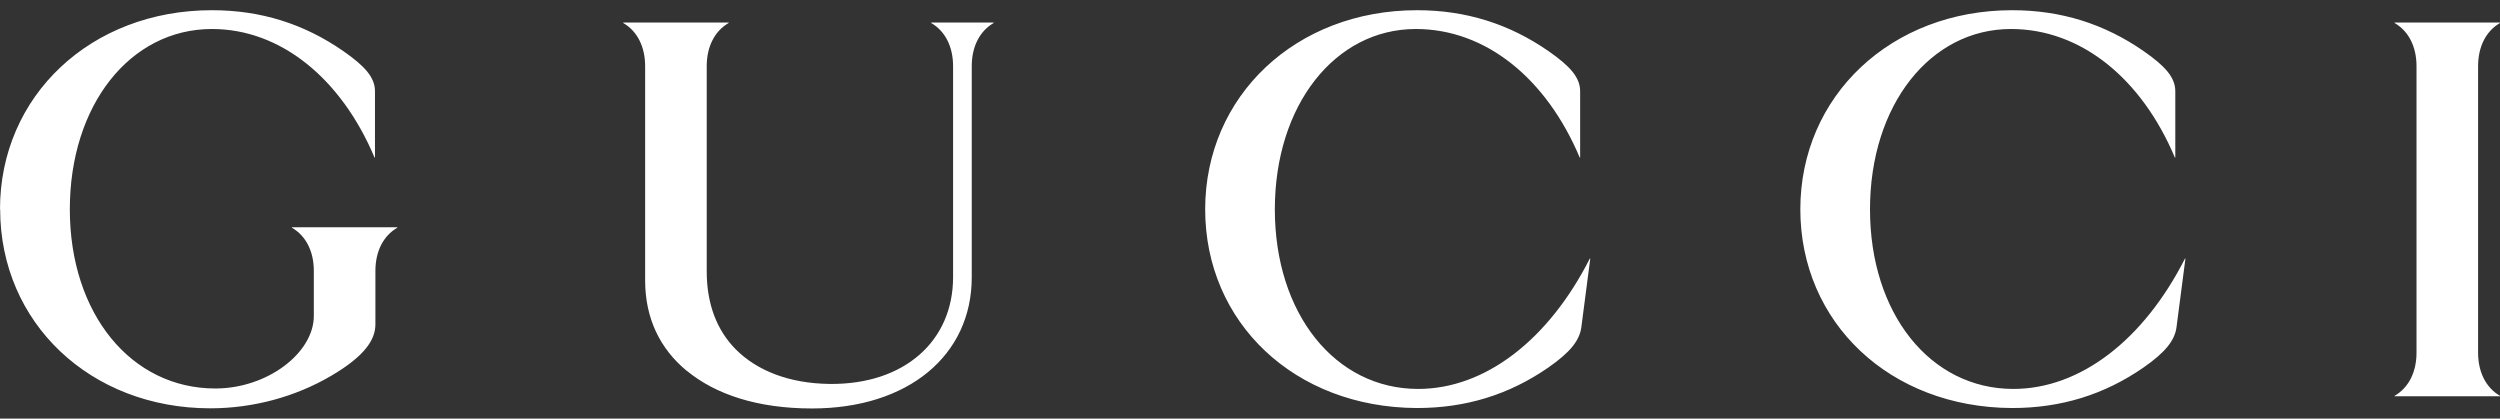
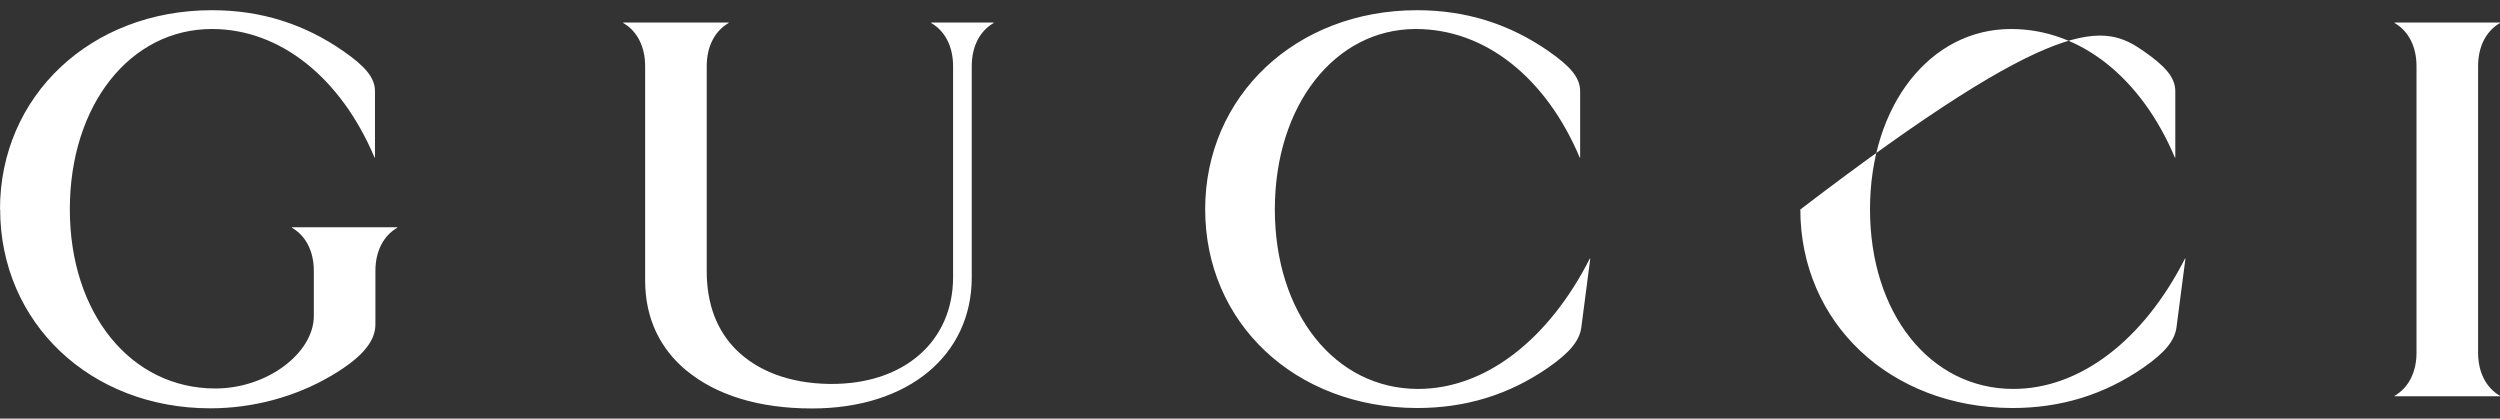
<svg xmlns="http://www.w3.org/2000/svg" width="215" height="36" viewBox="0 0 215 36" fill="none">
  <rect x="0" y="0" width="215" height="36" fill="#333333" stroke="none" />
-   <path fill-rule="evenodd" clip-rule="evenodd" d="M0 18.003C0 8.228 7.825 0.878 18.216 0.878C22.451 0.878 26.142 2.052 29.517 4.389C31.388 5.69 32.248 6.662 32.248 7.849V13.545H32.209C29.34 6.738 24.132 2.494 18.229 2.494C11.187 2.494 6.005 9.036 6.005 18.003C6.005 26.97 11.263 33.41 18.519 33.41C23.007 33.41 26.989 30.341 26.989 27.172V23.294C26.989 21.628 26.319 20.289 25.105 19.582V19.544H34.169V19.582C32.955 20.289 32.285 21.628 32.285 23.294V27.892C32.285 29.192 31.401 30.607 28.493 32.312C25.409 34.13 21.755 35.115 18.089 35.115C7.774 35.115 0.013 27.765 0.013 17.99L0 18.003ZM59.047 31.882C56.758 29.988 55.482 27.374 55.482 24.115V5.69C55.482 4.023 54.812 2.684 53.598 1.977V1.939H62.662V1.977C61.449 2.684 60.778 4.023 60.778 5.69V23.332C60.778 26.174 61.663 28.409 63.269 30.038C65.114 31.895 67.908 32.981 71.359 33.019C77.793 33.082 81.965 29.319 81.965 23.838V5.69C81.965 4.023 81.295 2.684 80.081 1.977V1.939H85.454V1.977C84.24 2.684 83.57 4.023 83.57 5.69V23.85C83.57 30.569 78.097 35.128 69.829 35.128C65.14 35.128 61.524 33.916 59.059 31.882H59.047ZM103.644 18.016C103.644 8.228 111.469 0.878 121.86 0.878C126.07 0.878 129.786 2.052 133.161 4.389C135.032 5.69 135.892 6.662 135.892 7.849V13.545H135.854C132.984 6.738 127.776 2.494 121.759 2.494C114.819 2.494 109.636 9.036 109.636 18.003C109.636 26.97 114.819 33.448 121.961 33.448C127.726 33.448 133.174 29.23 136.726 22.234H136.764L135.993 28.157C135.841 29.281 135.032 30.304 133.161 31.604C129.786 33.941 126.07 35.09 121.86 35.09C111.33 35.052 103.644 27.74 103.644 17.99V18.016ZM154.828 18.016C154.828 8.228 162.653 0.878 173.044 0.878C177.254 0.878 180.97 2.052 184.345 4.389C186.216 5.69 187.076 6.662 187.076 7.849V13.545H187.038C184.168 6.738 178.96 2.494 172.943 2.494C166.003 2.494 160.82 9.036 160.82 18.003C160.82 26.97 166.003 33.448 173.145 33.448C178.91 33.448 184.358 29.23 187.91 22.234H187.948L187.177 28.157C187.025 29.281 186.216 30.304 184.345 31.604C180.97 33.941 177.254 35.09 173.044 35.09C162.527 35.052 154.828 27.74 154.828 17.99V18.016ZM207.82 30.316V5.69C207.82 4.023 207.15 2.684 205.936 1.977V1.939H215V1.977C213.786 2.684 213.116 4.023 213.116 5.69V30.329C213.116 31.996 213.786 33.335 215 34.042V34.08H205.936V34.042C207.15 33.335 207.82 31.996 207.82 30.329V30.316Z" fill="white" />
+   <path fill-rule="evenodd" clip-rule="evenodd" d="M0 18.003C0 8.228 7.825 0.878 18.216 0.878C22.451 0.878 26.142 2.052 29.517 4.389C31.388 5.69 32.248 6.662 32.248 7.849V13.545H32.209C29.34 6.738 24.132 2.494 18.229 2.494C11.187 2.494 6.005 9.036 6.005 18.003C6.005 26.97 11.263 33.41 18.519 33.41C23.007 33.41 26.989 30.341 26.989 27.172V23.294C26.989 21.628 26.319 20.289 25.105 19.582V19.544H34.169V19.582C32.955 20.289 32.285 21.628 32.285 23.294V27.892C32.285 29.192 31.401 30.607 28.493 32.312C25.409 34.13 21.755 35.115 18.089 35.115C7.774 35.115 0.013 27.765 0.013 17.99L0 18.003ZM59.047 31.882C56.758 29.988 55.482 27.374 55.482 24.115V5.69C55.482 4.023 54.812 2.684 53.598 1.977V1.939H62.662V1.977C61.449 2.684 60.778 4.023 60.778 5.69V23.332C60.778 26.174 61.663 28.409 63.269 30.038C65.114 31.895 67.908 32.981 71.359 33.019C77.793 33.082 81.965 29.319 81.965 23.838V5.69C81.965 4.023 81.295 2.684 80.081 1.977V1.939H85.454V1.977C84.24 2.684 83.57 4.023 83.57 5.69V23.85C83.57 30.569 78.097 35.128 69.829 35.128C65.14 35.128 61.524 33.916 59.059 31.882H59.047ZM103.644 18.016C103.644 8.228 111.469 0.878 121.86 0.878C126.07 0.878 129.786 2.052 133.161 4.389C135.032 5.69 135.892 6.662 135.892 7.849V13.545H135.854C132.984 6.738 127.776 2.494 121.759 2.494C114.819 2.494 109.636 9.036 109.636 18.003C109.636 26.97 114.819 33.448 121.961 33.448C127.726 33.448 133.174 29.23 136.726 22.234H136.764L135.993 28.157C135.841 29.281 135.032 30.304 133.161 31.604C129.786 33.941 126.07 35.09 121.86 35.09C111.33 35.052 103.644 27.74 103.644 17.99V18.016ZM154.828 18.016C177.254 0.878 180.97 2.052 184.345 4.389C186.216 5.69 187.076 6.662 187.076 7.849V13.545H187.038C184.168 6.738 178.96 2.494 172.943 2.494C166.003 2.494 160.82 9.036 160.82 18.003C160.82 26.97 166.003 33.448 173.145 33.448C178.91 33.448 184.358 29.23 187.91 22.234H187.948L187.177 28.157C187.025 29.281 186.216 30.304 184.345 31.604C180.97 33.941 177.254 35.09 173.044 35.09C162.527 35.052 154.828 27.74 154.828 17.99V18.016ZM207.82 30.316V5.69C207.82 4.023 207.15 2.684 205.936 1.977V1.939H215V1.977C213.786 2.684 213.116 4.023 213.116 5.69V30.329C213.116 31.996 213.786 33.335 215 34.042V34.08H205.936V34.042C207.15 33.335 207.82 31.996 207.82 30.329V30.316Z" fill="white" />
</svg>